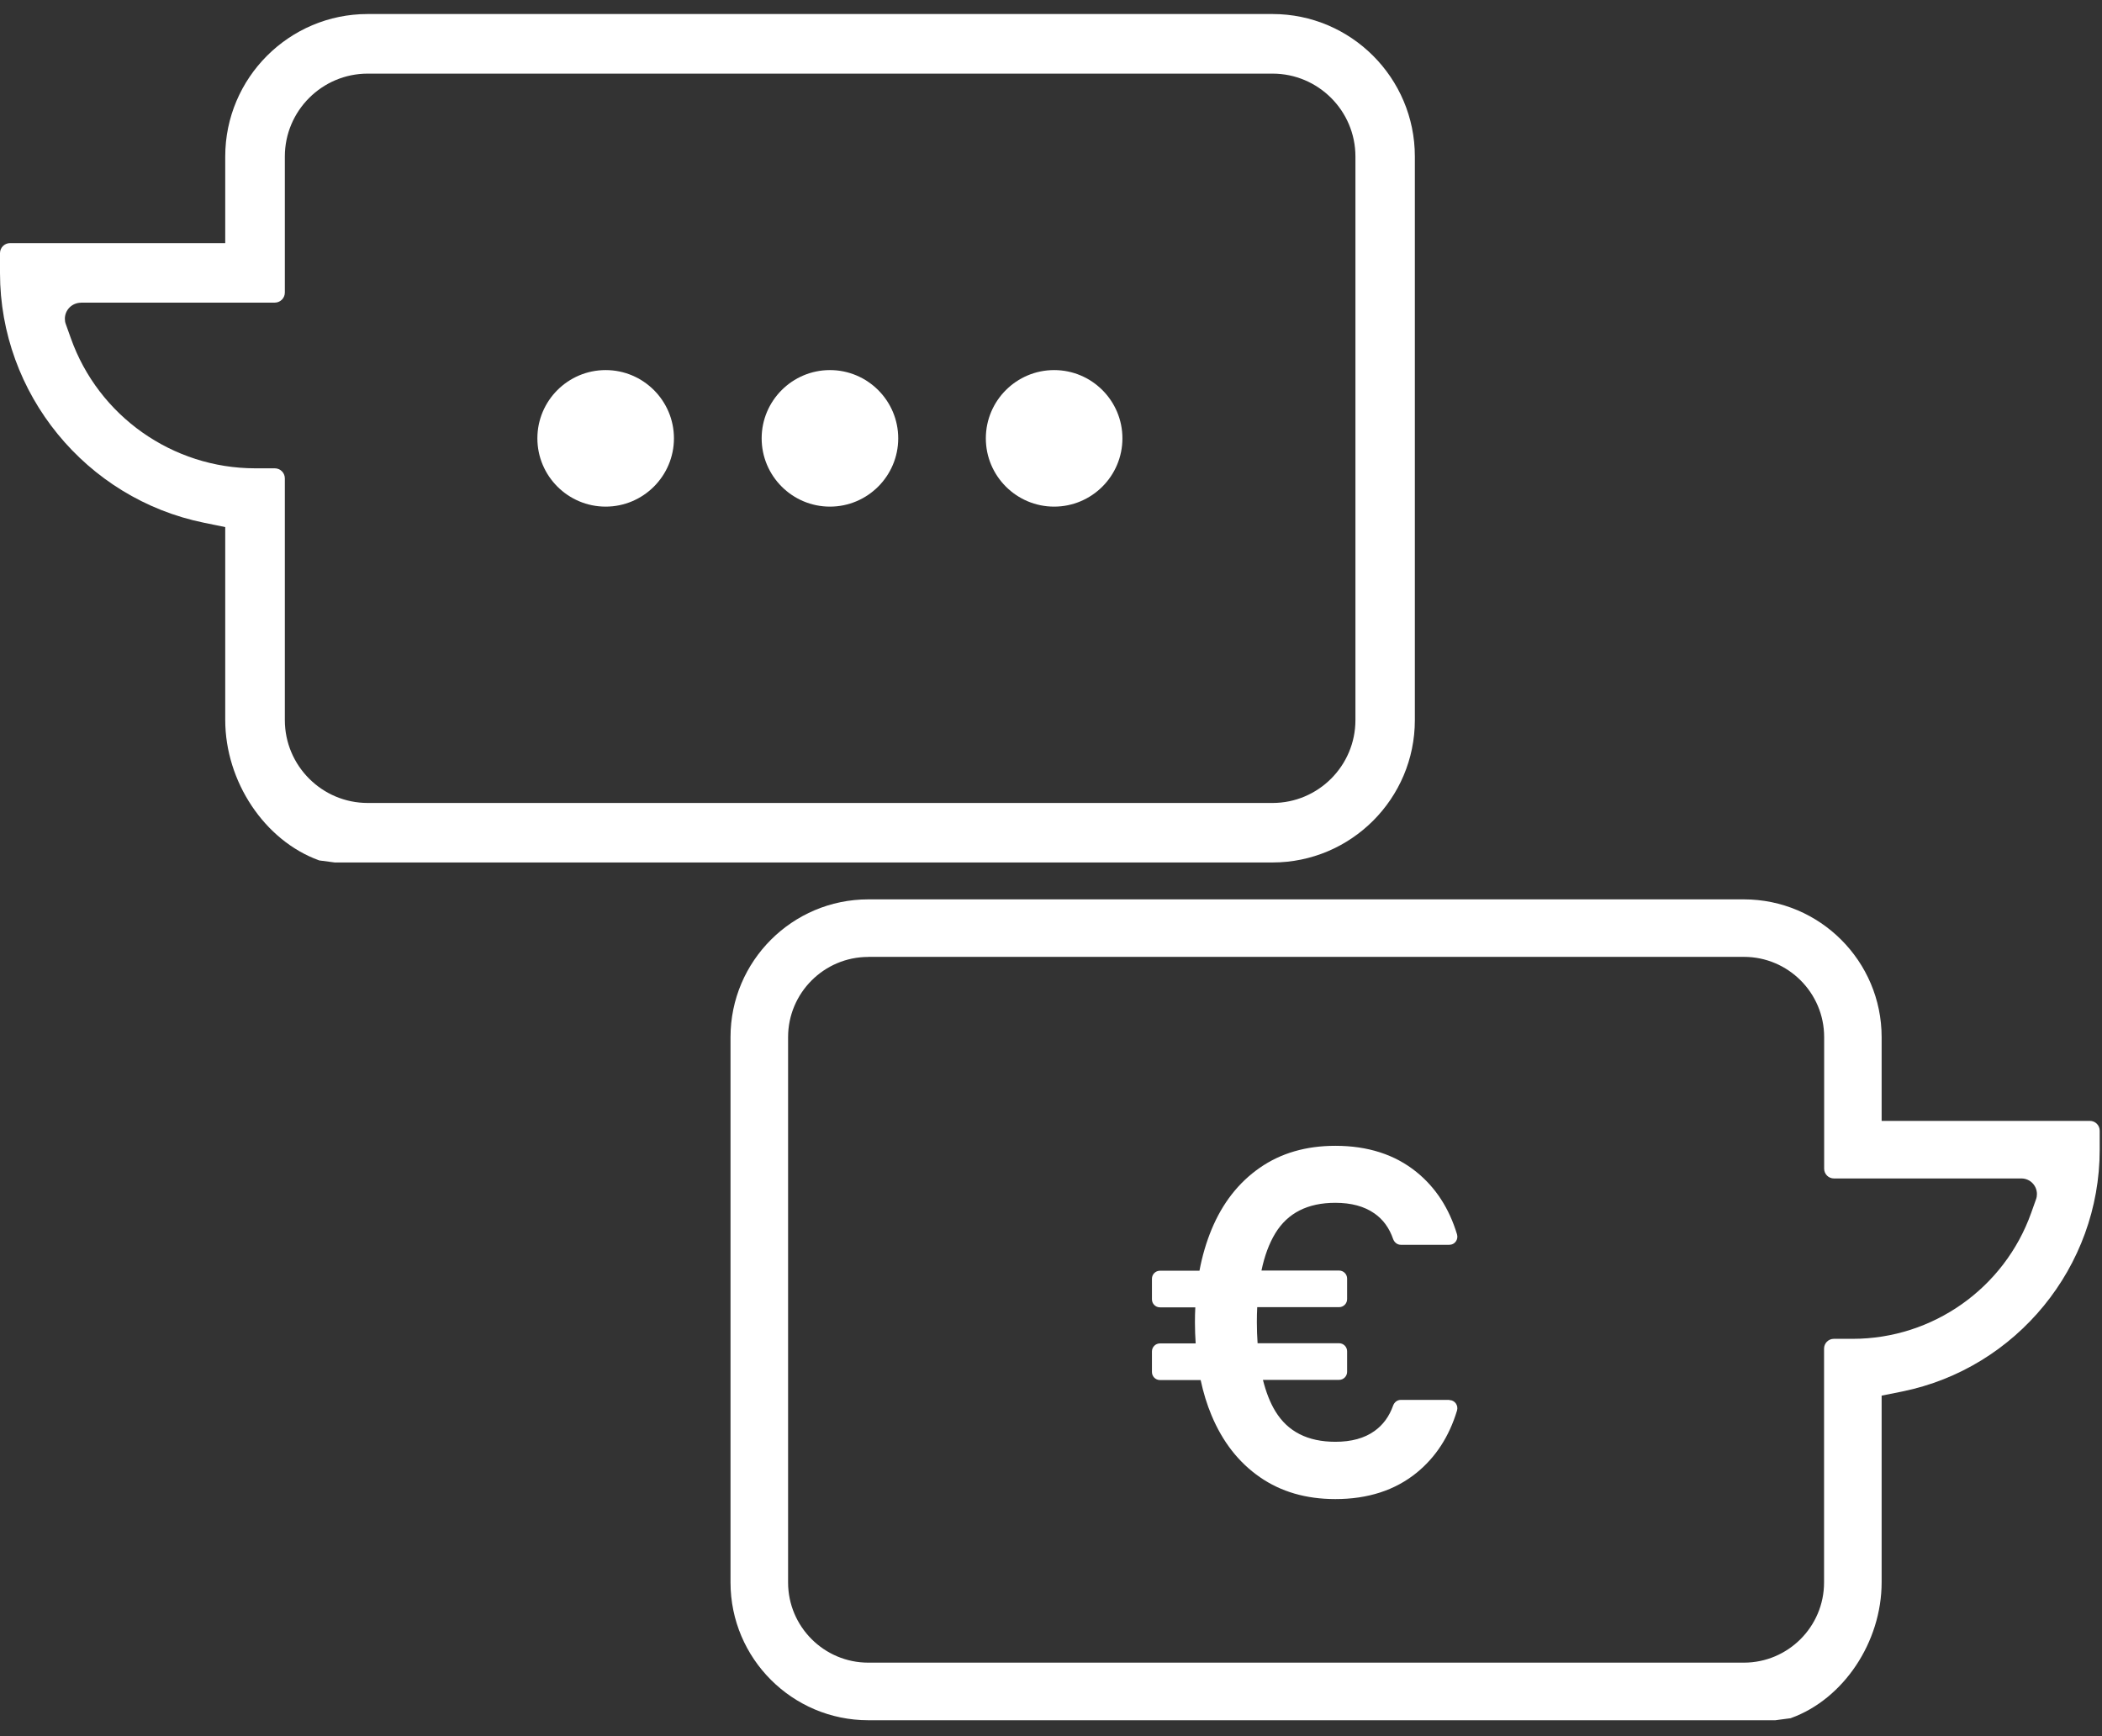
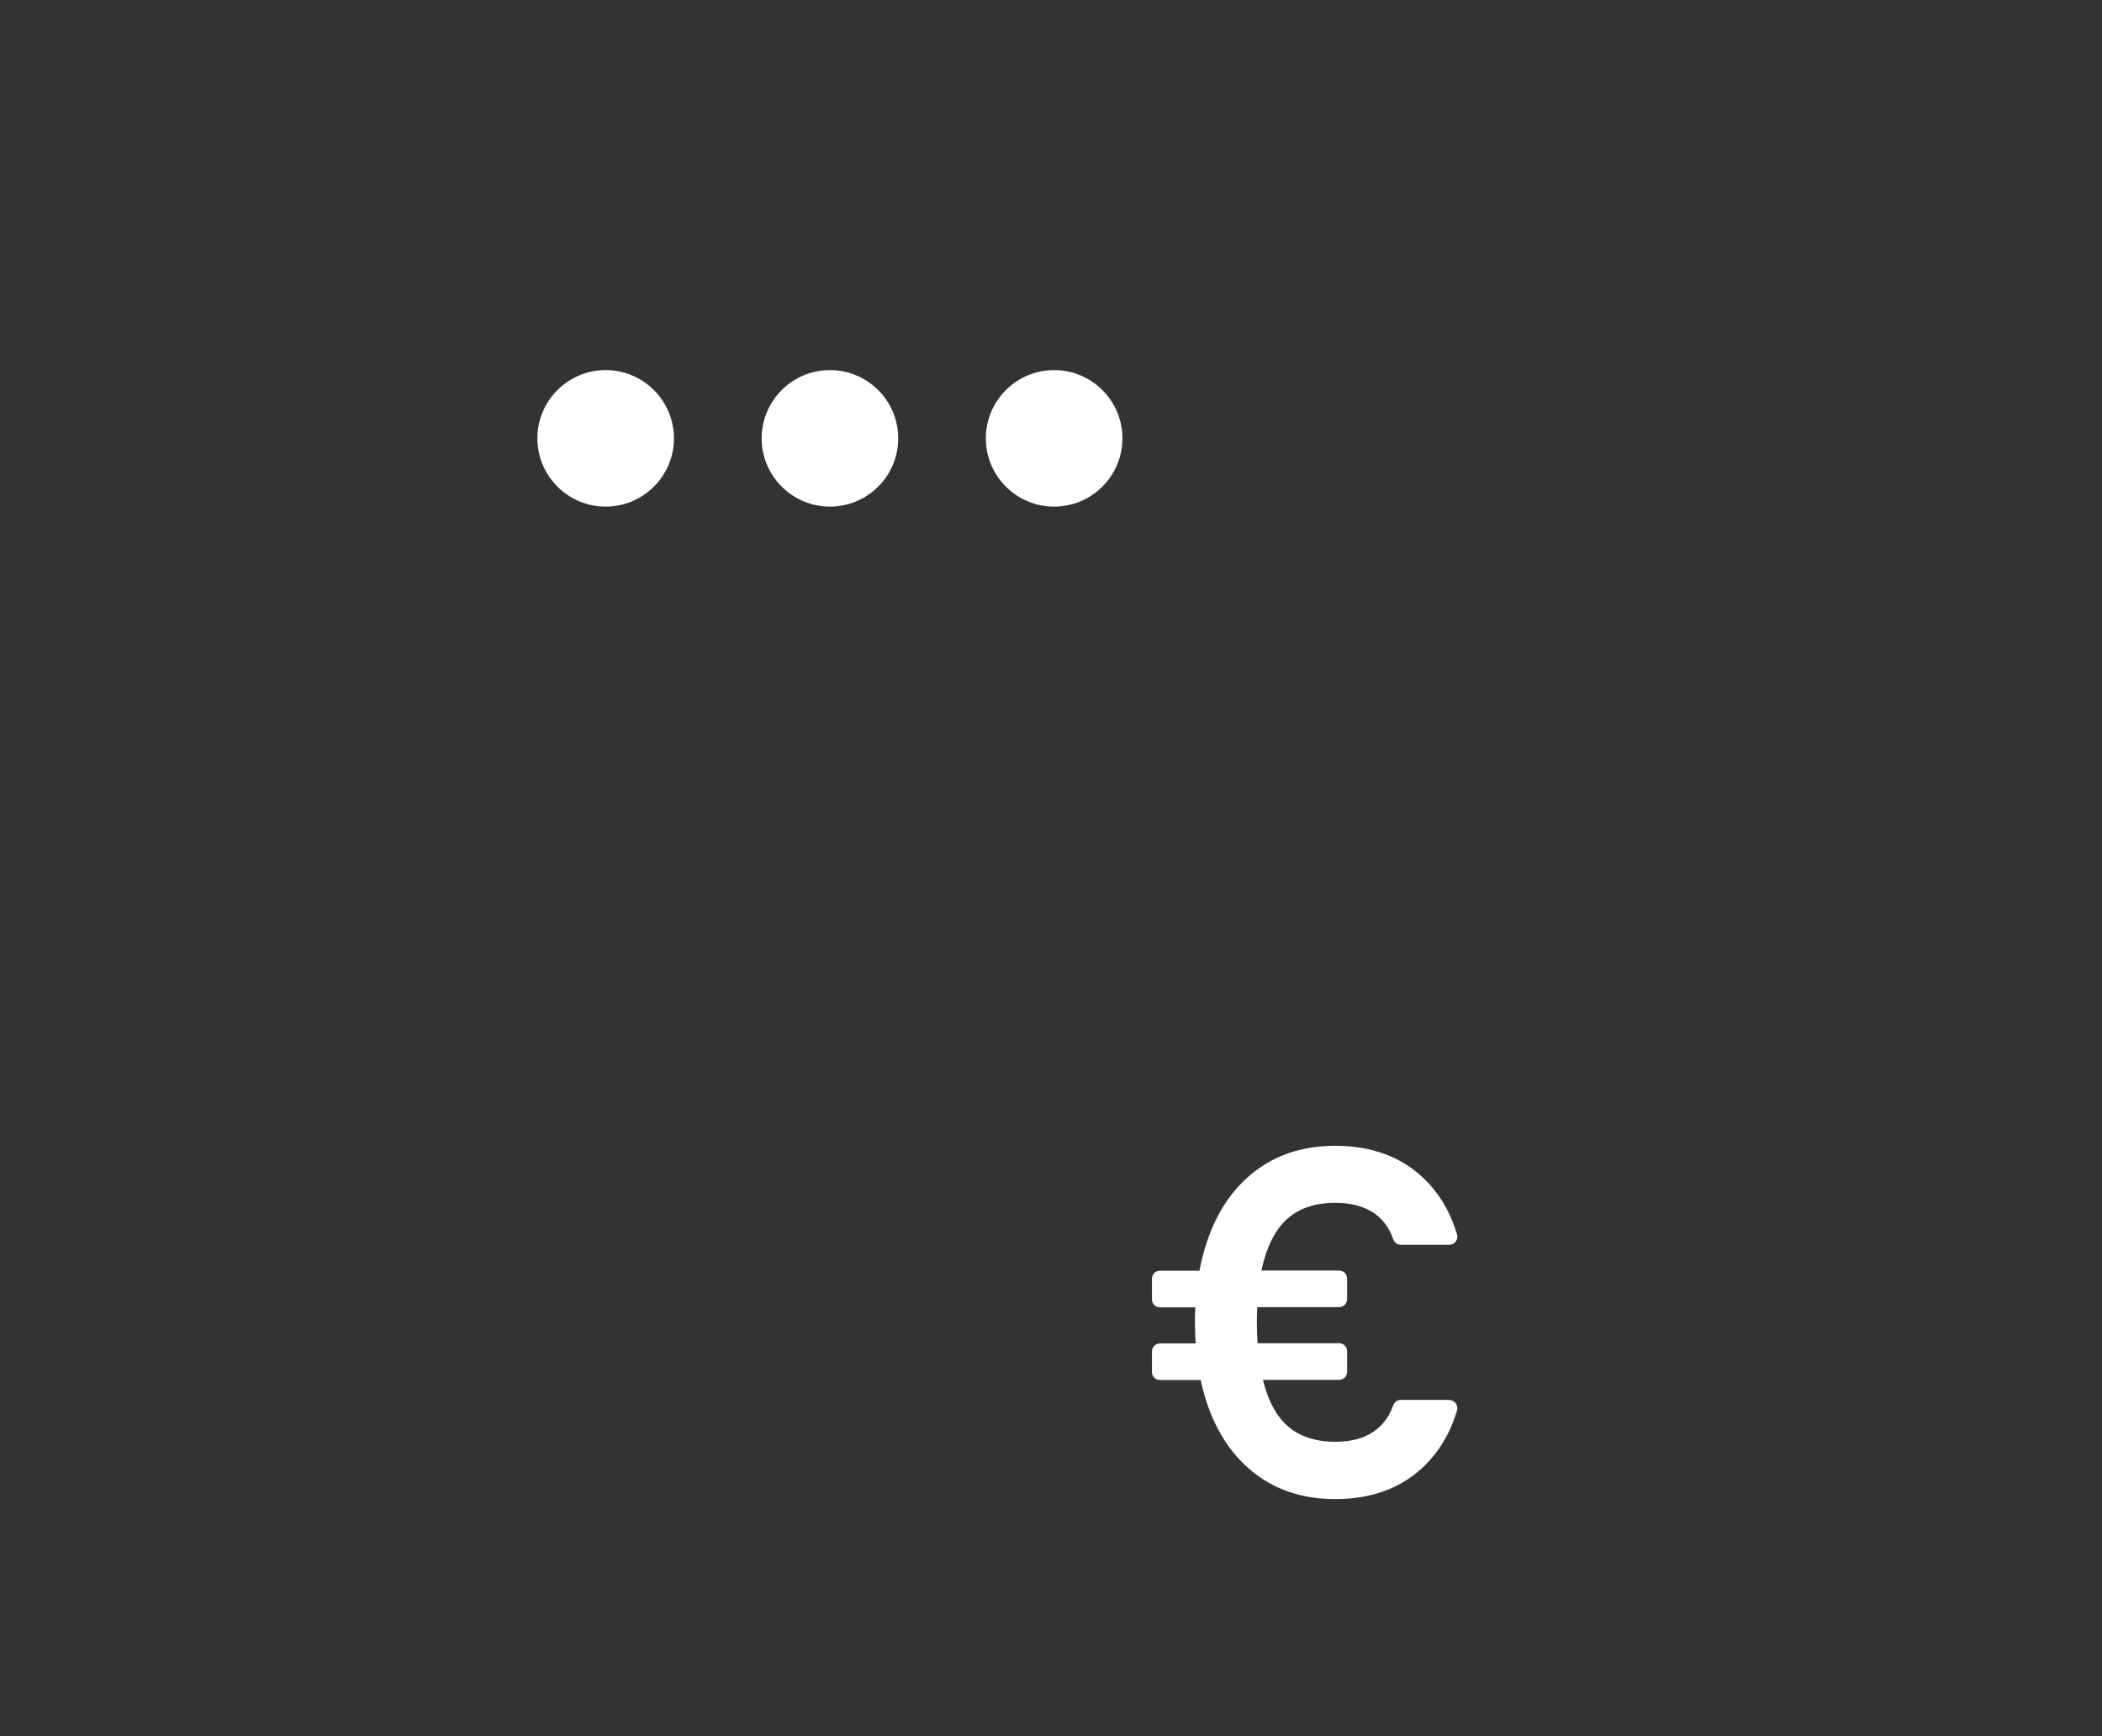
<svg xmlns="http://www.w3.org/2000/svg" width="92" height="76" viewBox="0 0 92 76" fill="none">
  <rect x="0" y="0" width="92" height="76" fill="#333333" stroke="none" />
-   <path d="M14.681 37.758L13.974 37.665L13.954 37.657C11.583 36.797 9.858 34.216 9.858 31.514V23.073L8.93 22.883C3.756 21.829 0 17.229 0 11.951V11.082C0 10.84 0.198 10.642 0.44 10.642H9.858V6.85C9.858 3.413 12.653 0.614 16.09 0.614H55.694C59.13 0.614 61.925 3.409 61.925 6.85V31.522C61.925 34.959 59.13 37.754 55.694 37.754H14.677L14.681 37.758ZM3.546 13.251C3.356 13.251 3.174 13.328 3.041 13.461C2.912 13.594 2.839 13.768 2.839 13.954C2.839 14.035 2.851 14.115 2.88 14.188L3.098 14.798C4.305 18.211 7.552 20.5 11.171 20.5H12.027C12.27 20.5 12.467 20.698 12.467 20.941V31.522C12.467 33.521 14.095 35.149 16.094 35.149H55.697C57.697 35.149 59.324 33.521 59.324 31.522V6.85C59.324 4.851 57.697 3.223 55.697 3.223H16.094C14.095 3.223 12.467 4.851 12.467 6.85V12.807C12.467 13.049 12.27 13.247 12.027 13.247H3.546V13.251Z" fill="white" />
-   <path d="M38.002 75.302C34.679 75.302 31.973 72.596 31.973 69.272V45.399C31.973 42.075 34.679 39.369 38.002 39.369H76.326C79.649 39.369 82.355 42.075 82.355 45.399V49.066H91.471C91.705 49.066 91.899 49.256 91.899 49.494V50.334C91.899 55.443 88.264 59.894 83.256 60.912L82.355 61.093V69.264C82.355 71.877 80.691 74.373 78.393 75.205L78.373 75.213L77.703 75.302H38.002ZM38.002 41.889C36.068 41.889 34.493 43.465 34.493 45.399V69.272C34.493 71.206 36.068 72.781 38.002 72.781H76.326C78.26 72.781 79.835 71.206 79.835 69.272V59.034C79.835 58.8 80.025 58.606 80.263 58.606H81.091C84.593 58.606 87.731 56.388 88.902 53.089L89.112 52.499C89.14 52.426 89.152 52.35 89.152 52.269C89.152 52.091 89.084 51.922 88.959 51.792C88.829 51.659 88.656 51.586 88.474 51.586H80.267C80.033 51.586 79.839 51.397 79.839 51.158V45.395C79.839 43.461 78.264 41.886 76.329 41.886H38.007L38.002 41.889Z" fill="white" />
  <path d="M26.508 22.177C24.86 22.177 23.52 20.836 23.52 19.188C23.52 17.54 24.86 16.2 26.508 16.2C28.156 16.2 29.497 17.54 29.497 19.188C29.497 20.836 28.156 22.177 26.508 22.177Z" fill="white" />
  <path d="M36.325 22.177C34.677 22.177 33.336 20.836 33.336 19.188C33.336 17.54 34.677 16.2 36.325 16.2C37.972 16.2 39.313 17.54 39.313 19.188C39.313 20.836 37.972 22.177 36.325 22.177Z" fill="white" />
  <path d="M46.137 22.177C44.489 22.177 43.148 20.836 43.148 19.188C43.148 17.54 44.489 16.2 46.137 16.2C47.785 16.2 49.126 17.54 49.126 19.188C49.126 20.836 47.785 22.177 46.137 22.177Z" fill="white" />
  <path d="M63.435 61.279H61.31C61.157 61.279 61.028 61.38 60.975 61.525C60.806 62.002 60.531 62.378 60.155 62.644C59.715 62.959 59.146 63.113 58.447 63.113C57.235 63.113 56.363 62.668 55.822 61.78C55.587 61.396 55.41 60.936 55.276 60.403H58.608C58.802 60.403 58.96 60.245 58.96 60.051V59.151C58.96 58.957 58.802 58.799 58.608 58.799H55.042C55.022 58.505 55.01 58.202 55.01 57.883C55.01 57.652 55.014 57.434 55.026 57.22H58.608C58.802 57.22 58.96 57.063 58.96 56.869V55.968C58.96 55.774 58.802 55.617 58.608 55.617H55.212C55.345 54.971 55.551 54.425 55.818 53.985C56.359 53.097 57.235 52.652 58.443 52.652C59.142 52.652 59.711 52.806 60.151 53.113C60.531 53.375 60.806 53.751 60.975 54.24C61.028 54.385 61.157 54.49 61.31 54.49H63.435C63.673 54.49 63.839 54.26 63.77 54.03C63.427 52.895 62.837 51.986 62.001 51.307C61.056 50.54 59.868 50.157 58.447 50.157C57.167 50.157 56.064 50.475 55.139 51.118C54.214 51.76 53.508 52.66 53.027 53.82C52.797 54.377 52.619 54.979 52.498 55.625H50.769C50.575 55.625 50.418 55.782 50.418 55.976V56.877C50.418 57.071 50.575 57.228 50.769 57.228H52.316C52.304 57.446 52.3 57.664 52.3 57.891C52.3 58.206 52.312 58.508 52.332 58.807H50.769C50.575 58.807 50.418 58.965 50.418 59.159V60.059C50.418 60.253 50.575 60.411 50.769 60.411H52.55C52.667 60.96 52.825 61.477 53.027 61.958C53.512 63.117 54.214 64.017 55.139 64.659C56.064 65.302 57.167 65.621 58.447 65.621C59.868 65.621 61.056 65.237 62.001 64.47C62.837 63.791 63.427 62.882 63.77 61.748C63.839 61.521 63.673 61.287 63.435 61.287V61.279Z" fill="white" />
</svg>